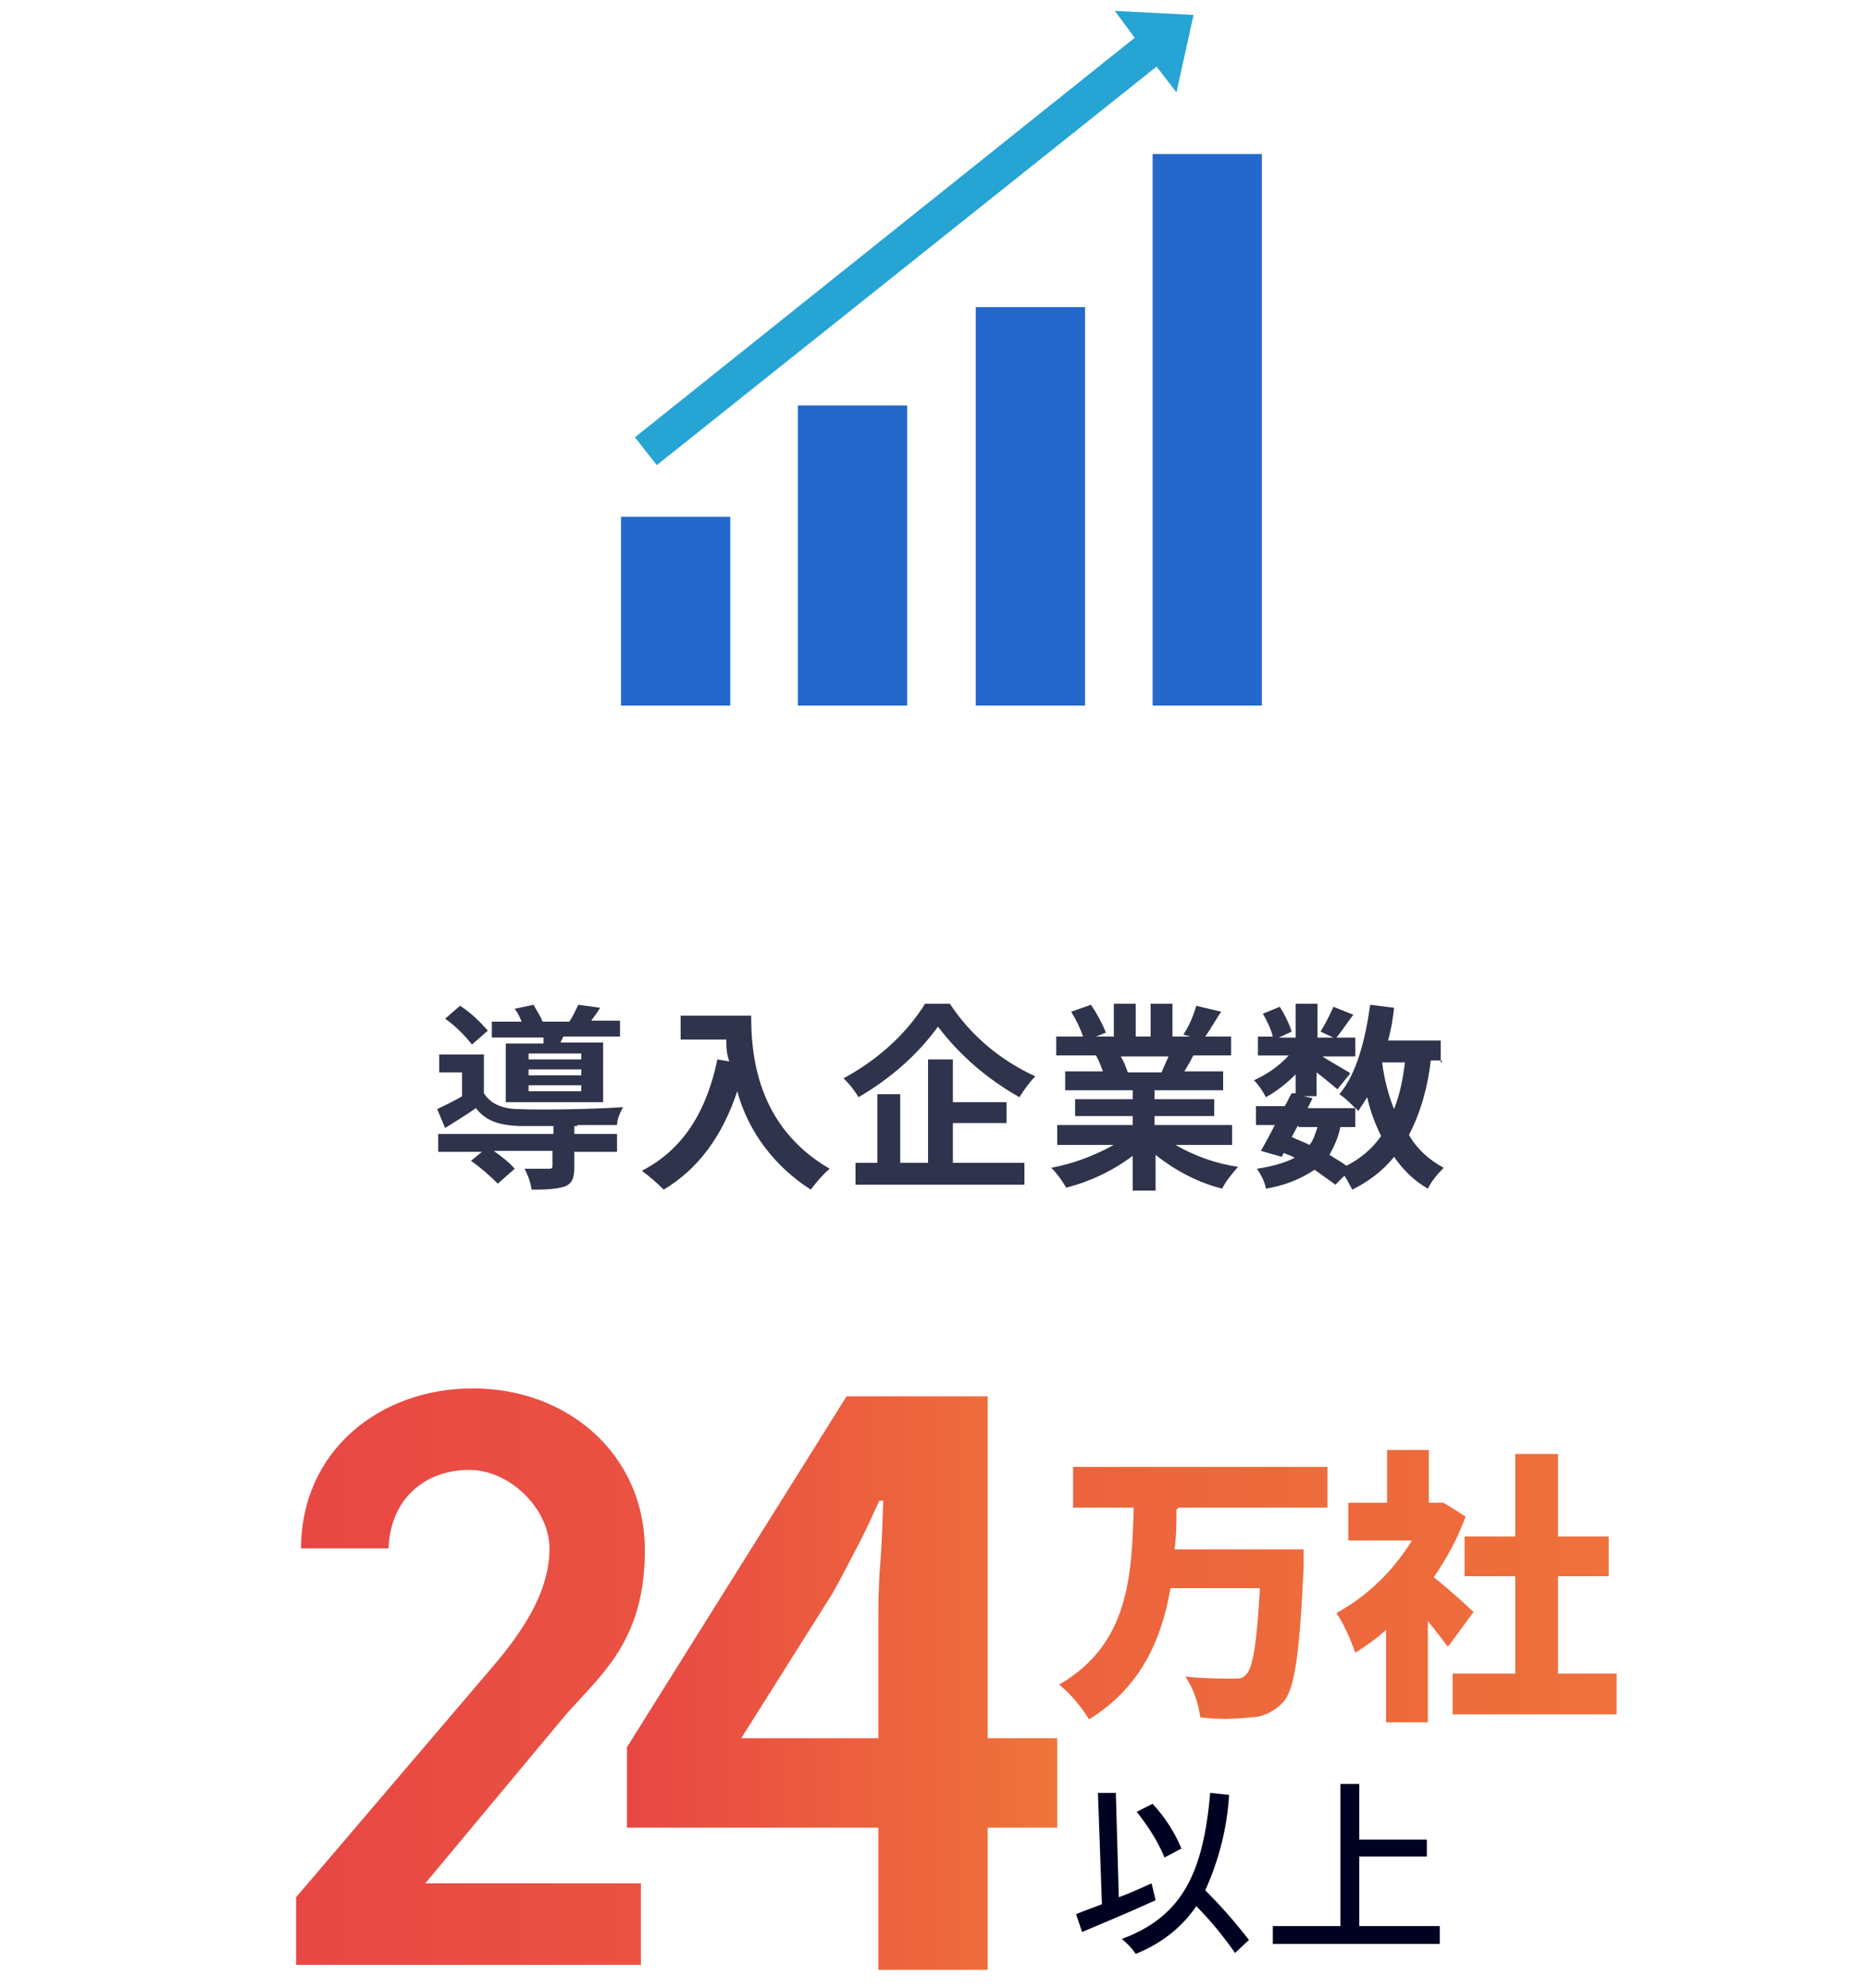
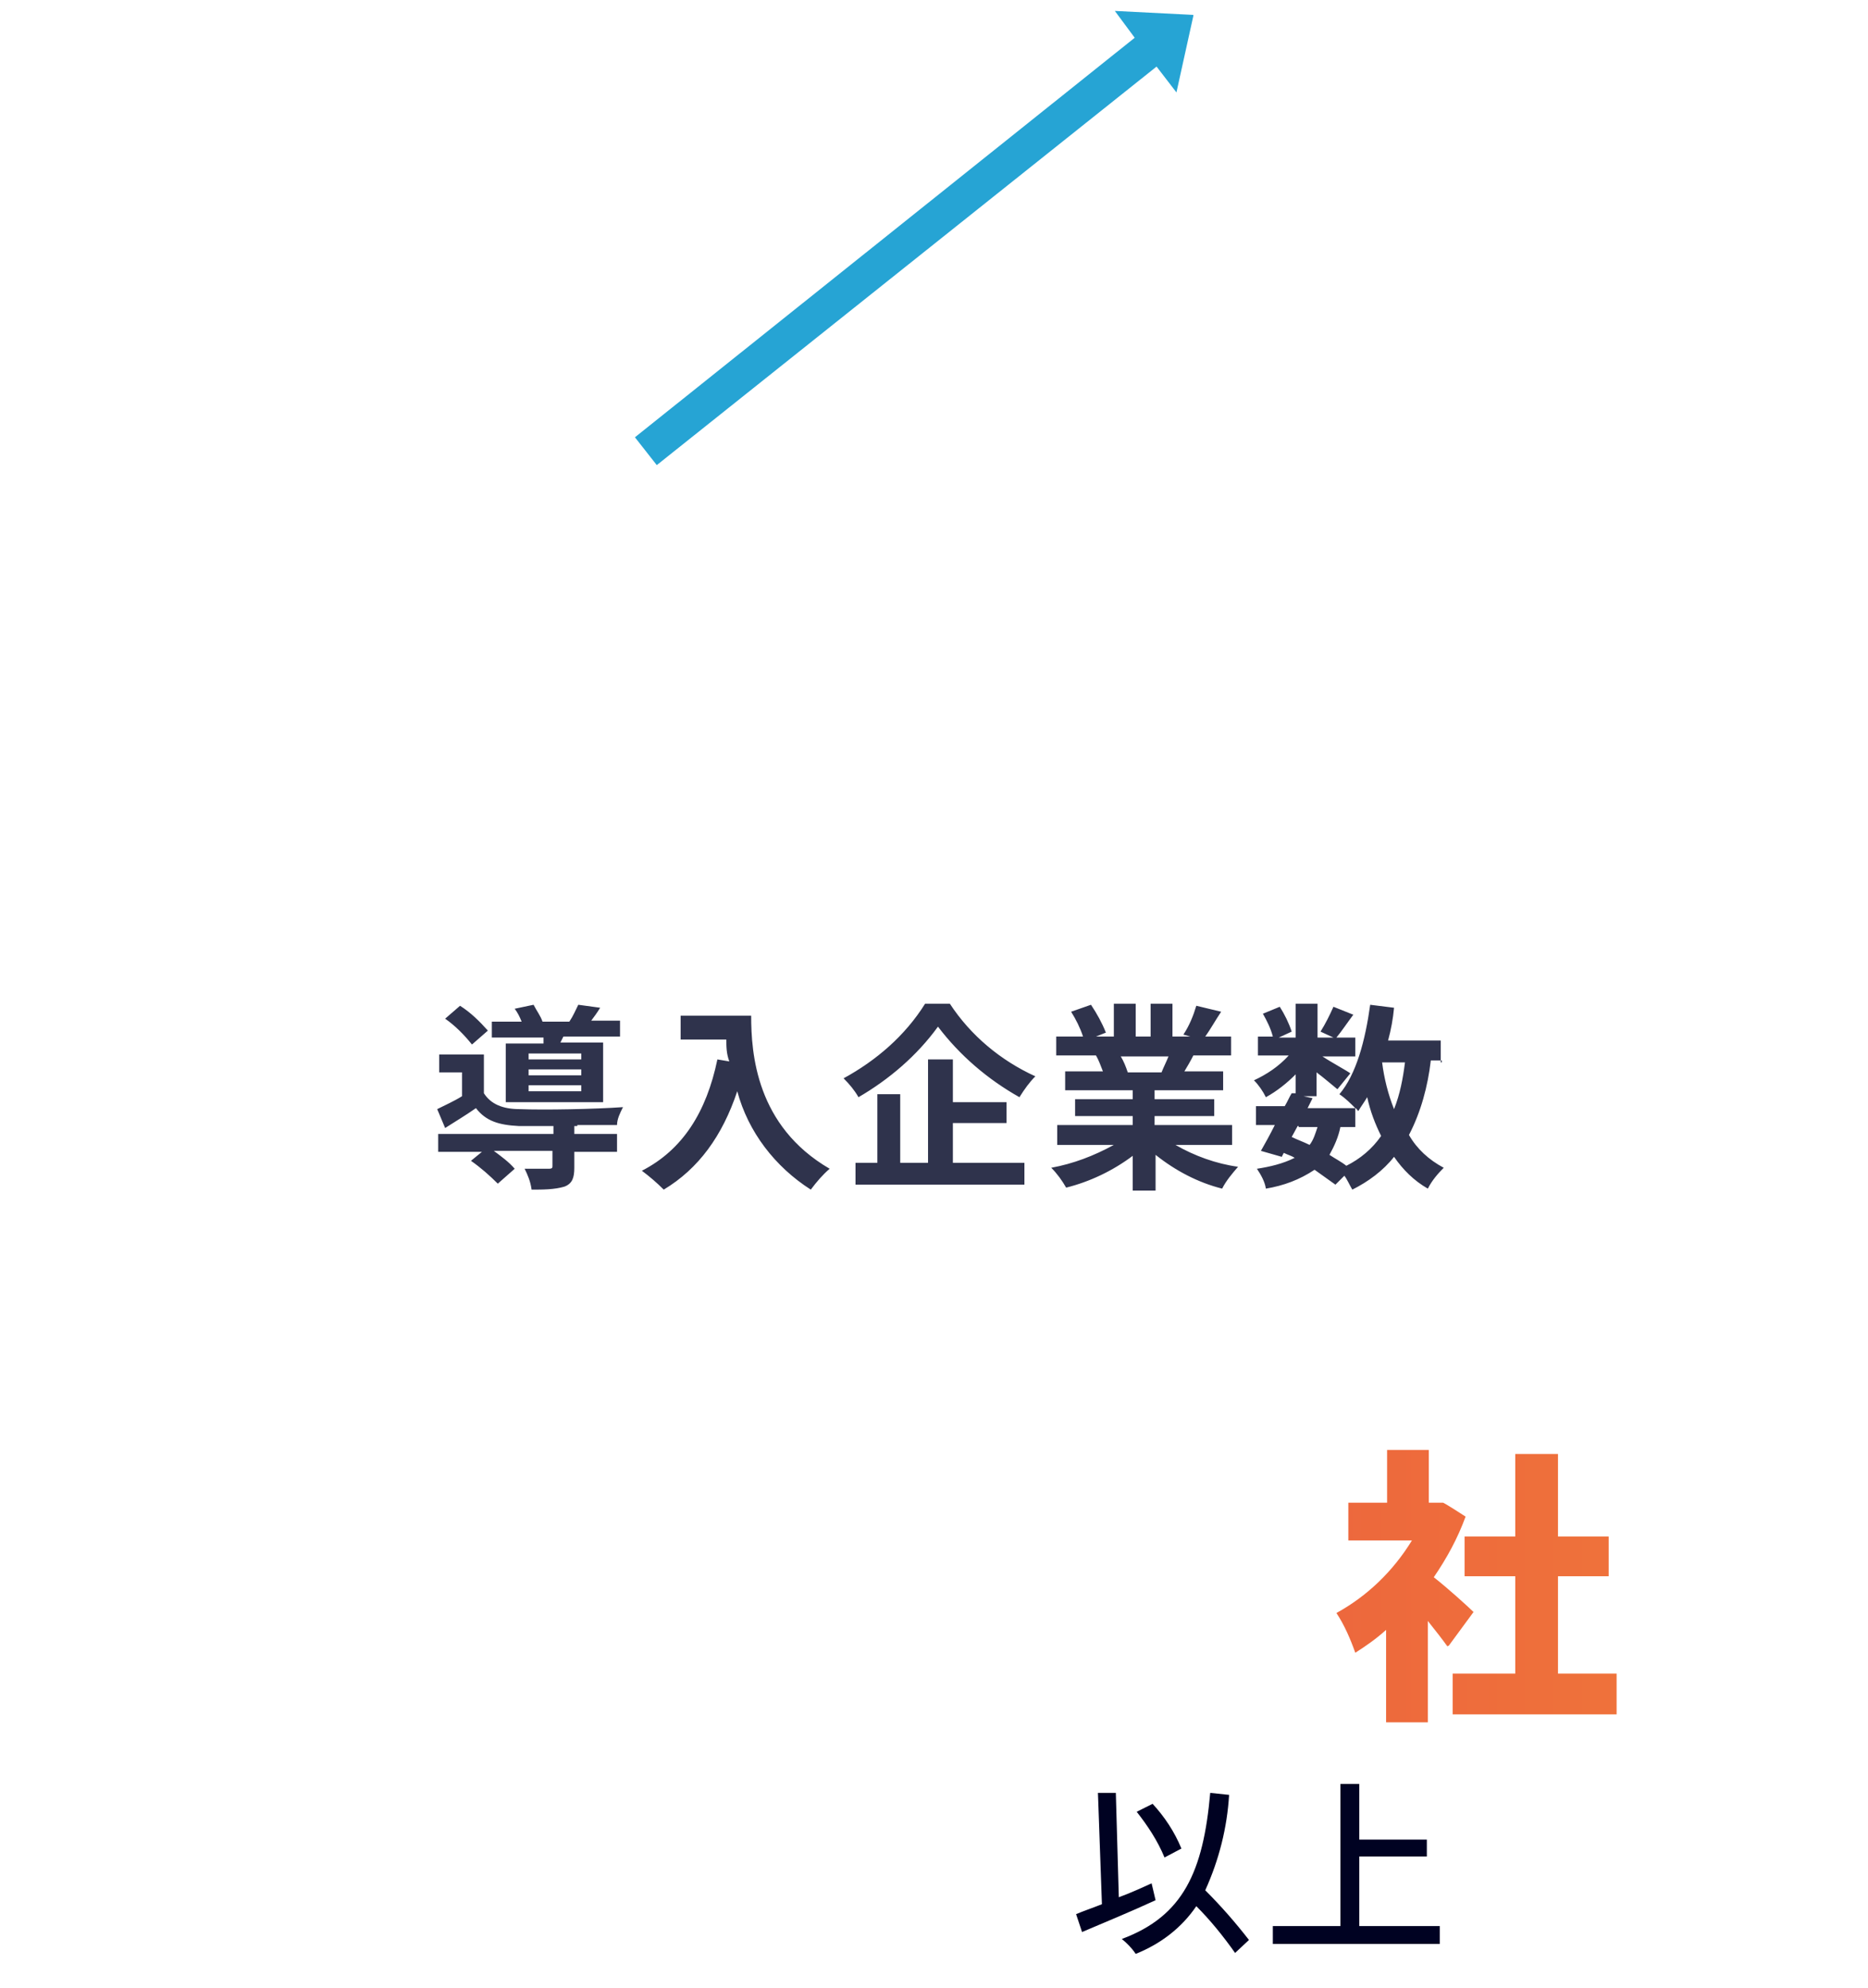
<svg xmlns="http://www.w3.org/2000/svg" xmlns:xlink="http://www.w3.org/1999/xlink" version="1.1" viewBox="0 0 188 200">
  <defs>
    <style>
      .cls-1 {
        fill: url(#_名称未設定グラデーション-2);
      }

      .cls-2 {
        fill: url(#_名称未設定グラデーション_2);
      }

      .cls-3 {
        fill: #2468cb;
      }

      .cls-4 {
        fill: #2f334c;
      }

      .cls-5 {
        fill: url(#_名称未設定グラデーション);
      }

      .cls-6 {
        fill: url(#_名称未設定グラデーション_3);
      }

      .cls-7 {
        fill: #ffa3a3;
        fill-opacity: 0;
      }

      .cls-8 {
        fill: #000222;
      }

      .cls-9 {
        fill: #26a4d4;
      }
    </style>
    <linearGradient id="_名称未設定グラデーション" data-name="名称未設定グラデーション" x1="-1463.4" y1="607.4" x2="-1458.6" y2="607.4" gradientTransform="translate(39393.7 15588.5) scale(26.9 -25.4)" gradientUnits="userSpaceOnUse">
      <stop offset="0" stop-color="#e84744" />
      <stop offset="1" stop-color="#ef743a" />
    </linearGradient>
    <linearGradient id="_名称未設定グラデーション_2" data-name="名称未設定グラデーション 2" x1="-1466.6" y1="609" x2="-1462" y2="609" gradientTransform="translate(41251.7 16845.6) scale(28.1 -27.4)" gradientUnits="userSpaceOnUse">
      <stop offset="0" stop-color="#e84744" />
      <stop offset="1" stop-color="#ef743a" />
    </linearGradient>
    <linearGradient id="_名称未設定グラデーション-2" data-name="名称未設定グラデーション" x1="63.1" y1="169.3" x2="106.4" y2="169.3" gradientTransform="matrix(1,0,0,1,0,0)" xlink:href="#_名称未設定グラデーション" />
    <linearGradient id="_名称未設定グラデーション_3" data-name="名称未設定グラデーション 3" x1="29.8" y1="-360.8" x2="167.6" y2="-360.8" gradientTransform="translate(0 -192) scale(1 -1)" gradientUnits="userSpaceOnUse">
      <stop offset="0" stop-color="#e84744" />
      <stop offset="1" stop-color="#ef743a" />
    </linearGradient>
  </defs>
  <g>
    <g id="_レイヤー_1" data-name="レイヤー_1">
      <g id="_レイヤー_1-2" data-name="_レイヤー_1">
        <g id="_レイヤー_1-2">
          <g>
            <g id="img_wpreasons_achieve_01">
              <rect id="_長方形_2305" class="cls-7" x=".5" y="0" width="188" height="200" />
              <path id="_パス_12657" class="cls-4" d="M58.5,106.6h-5.3v-.6h5.3v.6ZM58.5,108.2h-5.3v-.6h5.3v.6ZM58.5,109.8h-5.3v-.6h5.3v.6ZM50.9,104.9v6h9.8v-6h-4.3l.3-.6h5.7v-1.6h-2.9c.3-.4.6-.8.9-1.3l-2.2-.3c-.3.6-.5,1.1-.9,1.7h-2.7c-.2-.6-.6-1.1-.9-1.7l-1.9.4c.3.4.5.8.7,1.3h-3v1.6h5.2v.6h-3.8ZM49.1,103.7c-.8-.9-1.7-1.8-2.8-2.5l-1.5,1.3c1,.7,1.9,1.6,2.7,2.6l1.6-1.4ZM58.1,113.2h4c0-.6.3-1.2.6-1.8-2.8.2-8,.3-10.4.2-1.7,0-2.9-.5-3.6-1.6v-3.9h-4.5v1.8h2.3v2.4c-.8.5-1.7.9-2.5,1.3l.8,1.9c1.1-.7,2.1-1.3,3.1-2,1,1.3,2.3,1.7,4.3,1.8h3.5v.8h-11.6v1.8h4.4l-1.1.9c1,.7,1.9,1.5,2.7,2.3l1.7-1.5c-.6-.7-1.3-1.2-2.1-1.8h5.9v1.5c0,.2,0,.3-.4.3h-2.4c.3.6.6,1.3.7,2.1,1.1,0,2.3,0,3.3-.3.8-.3,1-.9,1-1.9v-1.6h4.3v-1.8h-4.3v-.8h.3ZM68.5,102.2v2.4h4.6c0,.7,0,1.4.3,2.2l-1.2-.2c-1.1,5.3-3.5,9.1-7.6,11.2.8.6,1.5,1.2,2.2,1.9,3.5-2.1,5.9-5.4,7.4-9.9,1.1,4.1,3.8,7.6,7.4,9.9.6-.8,1.2-1.5,1.9-2.1-7.4-4.3-7.9-11.6-7.9-15.4h-7.1ZM93.1,101c-2,3.2-4.9,5.7-8.2,7.5.6.6,1.1,1.2,1.5,1.9,3.1-1.8,5.9-4.2,8-7.1,2.2,2.9,5,5.3,8.2,7.1.5-.8,1-1.5,1.6-2.1-3.5-1.6-6.5-4.1-8.6-7.3h-2.5ZM95.9,113h5.4v-2.1h-5.4v-4.3h-2.5v10.4h-2.8v-6.9h-2.3v6.9h-2.2v2.2h17v-2.2h-7.2v-4ZM117.6,106.3c-.2.5-.5,1.1-.7,1.6h-3.7.3c-.2-.6-.4-1.1-.7-1.6h4.8,0ZM124,115.2v-2h-7.8v-.9h6v-1.7h-6v-.9h6.9v-1.9h-3.9c.3-.5.6-1,.9-1.6h3.8v-1.9h-2.6c.5-.7,1-1.6,1.6-2.5l-2.5-.6c-.3,1-.7,2-1.3,2.9l.7.2h-1.8v-3.3h-2.2v3.3h-1.5v-3.3h-2.2v3.3h-1.8l1-.4c-.4-1-.9-1.9-1.5-2.8l-2,.7c.5.8.9,1.6,1.2,2.5h-2.7v1.9h4.2-.2c.3.5.5,1.1.7,1.6h-3.8v1.9h6.8v.9h-5.8v1.7h5.8v.9h-7.6v2h5.7c-2,1.1-4.1,1.9-6.3,2.3.6.6,1.1,1.3,1.5,2,2.4-.6,4.7-1.7,6.7-3.2v3.5h2.3v-3.6c2,1.6,4.3,2.8,6.7,3.4.4-.8,1-1.5,1.6-2.2-2.2-.3-4.4-1.1-6.3-2.2h5.8,0ZM136.4,113.4v-1.9c.1,0,.2.2.3.3.3-.5.6-.9.9-1.4.3,1.4.8,2.7,1.4,3.9-.9,1.3-2.1,2.3-3.5,3-.5-.4-1.1-.7-1.7-1.1.5-.9.9-1.8,1.1-2.8h1.6-.1ZM130.7,113.4h1.9c-.2.6-.4,1.3-.8,1.8-.6-.3-1.2-.5-1.8-.8l.6-1.1h.1ZM141.4,106.9c-.2,1.6-.5,3.2-1.1,4.7-.6-1.5-1-3.1-1.2-4.7h2.3ZM145,106.9v-2.2h-5.3c.3-1.1.5-2.2.6-3.3l-2.4-.3c-.5,3.6-1.4,7-3.1,9,.6.4,1.1.9,1.6,1.4h-4.8l.5-1-.9-.2h1.3v-2.4c.8.6,1.6,1.3,2.1,1.7l1.3-1.6c-.4-.3-1.9-1.1-2.8-1.7h3.3v-1.9h-1.9c.5-.6,1.1-1.5,1.7-2.3l-2-.8c-.4.9-.8,1.7-1.3,2.5l1.3.6h-1.6v-3.4h-2.2v3.4h-1.7l1.3-.6c-.3-.9-.7-1.7-1.2-2.5l-1.7.7c.4.7.8,1.5,1,2.3h-1.5v1.9h3.1c-1,1.1-2.2,1.9-3.5,2.5.5.5.9,1.1,1.2,1.7,1.1-.6,2.1-1.4,3-2.3v1.9h-.4c-.2.3-.4.8-.7,1.3h-2.9v1.9h1.9c-.5,1-1,1.9-1.4,2.6l2.1.6.2-.4c.4.2.8.3,1.1.5-1.2.6-2.5.9-3.8,1.1.4.6.8,1.3.9,2,1.8-.3,3.4-.9,4.9-1.9.7.5,1.4,1,2.1,1.5l.9-.9c.3.4.5.9.8,1.4,1.6-.8,3.1-1.9,4.2-3.3.9,1.3,2,2.4,3.4,3.2.4-.8,1-1.5,1.6-2.1-1.5-.8-2.7-1.9-3.5-3.3,1.2-2.3,1.9-4.9,2.2-7.5h1.1v.2h-.1Z" />
-               <path id="_パス_211" d="M95,137h-.5.5Z" />
              <g id="_グループ_3796">
                <g id="_グループ_23077">
-                   <path id="_パス_224" class="cls-5" d="M118.4,151.9c0,1.4,0,2.7-.2,4h13v1.8c-.4,8.7-.9,12.2-2,13.5-.9,1-2.1,1.6-3.4,1.6-1.7.2-3.4.2-5,0-.2-1.5-.7-2.9-1.5-4.1,1.9.2,3.8.2,4.7.2s1,0,1.4-.4c.7-.6,1.1-3.3,1.4-8.7h-9c-.9,5.2-3,10-8.2,13.2-.8-1.3-1.8-2.5-3-3.5,7.1-4.1,7.3-11.1,7.5-17.8h-6.1v-4.1h25.6v4.1h-15l-.2.2h0Z" />
                  <path id="_パス_225" class="cls-2" d="M145.7,165.7c-.5-.7-1.2-1.6-2-2.6v10.2h-4.2v-9.3c-1,.9-2,1.6-3.1,2.3-.5-1.4-1.1-2.8-1.9-4,3.1-1.7,5.7-4.2,7.6-7.3h-6.4v-3.8h3.9v-5.3h4.2v5.3h1.4c0-.1,2.3,1.4,2.3,1.4-.8,2.2-1.9,4.2-3.2,6.1,1.4,1.1,3.5,3,4,3.5l-2.5,3.4h-.1ZM162.7,168.4v4.1h-16.5v-4.1h6.3v-9.8h-5.1v-4h5.1v-8.3h4.3v8.3h5.1v4h-5.1v9.8h5.9Z" />
                </g>
                <g id="_グループ_105">
                  <path id="_パス_226" class="cls-8" d="M116.3,191.2c-2.6,1.2-5.3,2.3-7.4,3.2l-.6-1.8c.7-.3,1.6-.6,2.6-1l-.4-11.2h1.8l.3,10.5c1.1-.4,2.2-.9,3.3-1.4,0,0,.4,1.7.4,1.7ZM124.3,196.5c-1.2-1.7-2.5-3.3-3.9-4.7-1.5,2.2-3.6,3.8-6.1,4.8-.4-.6-.9-1.1-1.4-1.5,6.2-2.3,8.2-6.8,8.9-14.7l1.9.2c-.2,3.3-1,6.5-2.4,9.6,1.6,1.6,3,3.2,4.4,5l-1.5,1.4h0ZM117.2,186.9c-.7-1.7-1.7-3.2-2.8-4.6l1.6-.8c1.2,1.3,2.2,2.8,2.9,4.5l-1.7.9h0Z" />
                  <path id="_パス_227" class="cls-8" d="M144.9,193.8v1.8h-16.8v-1.8h6.8v-14.3h1.9v5.6h6.8v1.7h-6.8v7h8.1Z" />
                </g>
              </g>
              <g id="_グループ_2178">
                <g id="_レイヤー_1-2-2" data-name="_レイヤー_1-2">
-                   <path id="_パス_221" class="cls-3" d="M62.5,52h11v19h-11v-19ZM80.3,71h11v-30.2h-11v30.2ZM98.2,71h11V30.9h-11v40.1ZM116,71h11V15.5h-11v55.5Z" />
-                 </g>
+                   </g>
                <path id="_パス_228" class="cls-9" d="M120.1,1.5l-7.9-.4,2,2.7-50.3,40.2,2.2,2.8L116.4,6.7l2,2.6,1.7-7.7h0Z" />
              </g>
            </g>
            <g>
-               <path class="cls-1" d="M88.4,198.2v-34.8c0-1.8,0-3.8.2-6.2s.2-4.5.3-6.2h-.4c-.7,1.5-1.4,3.1-2.2,4.6-.8,1.5-1.6,3.1-2.5,4.7l-9.2,14.6h31.8v9h-43.3v-8.1l22.1-35.3h14.2v57.7h-11Z" />
-               <path class="cls-6" d="M64.4,197.7H29.8v-6.8l19.7-23.1c3.7-4.3,5.8-8.1,5.8-12s-3.9-7.9-8.1-7.9-7.9,2.7-8.1,7.9h-8.8c0-9.7,7.8-16.1,17.3-16.1s17.3,6.6,17.3,16.3-5,12.9-8.6,17.3l-13.5,16.2h21.7v8.3h0Z" />
-             </g>
+               </g>
          </g>
        </g>
      </g>
    </g>
  </g>
</svg>